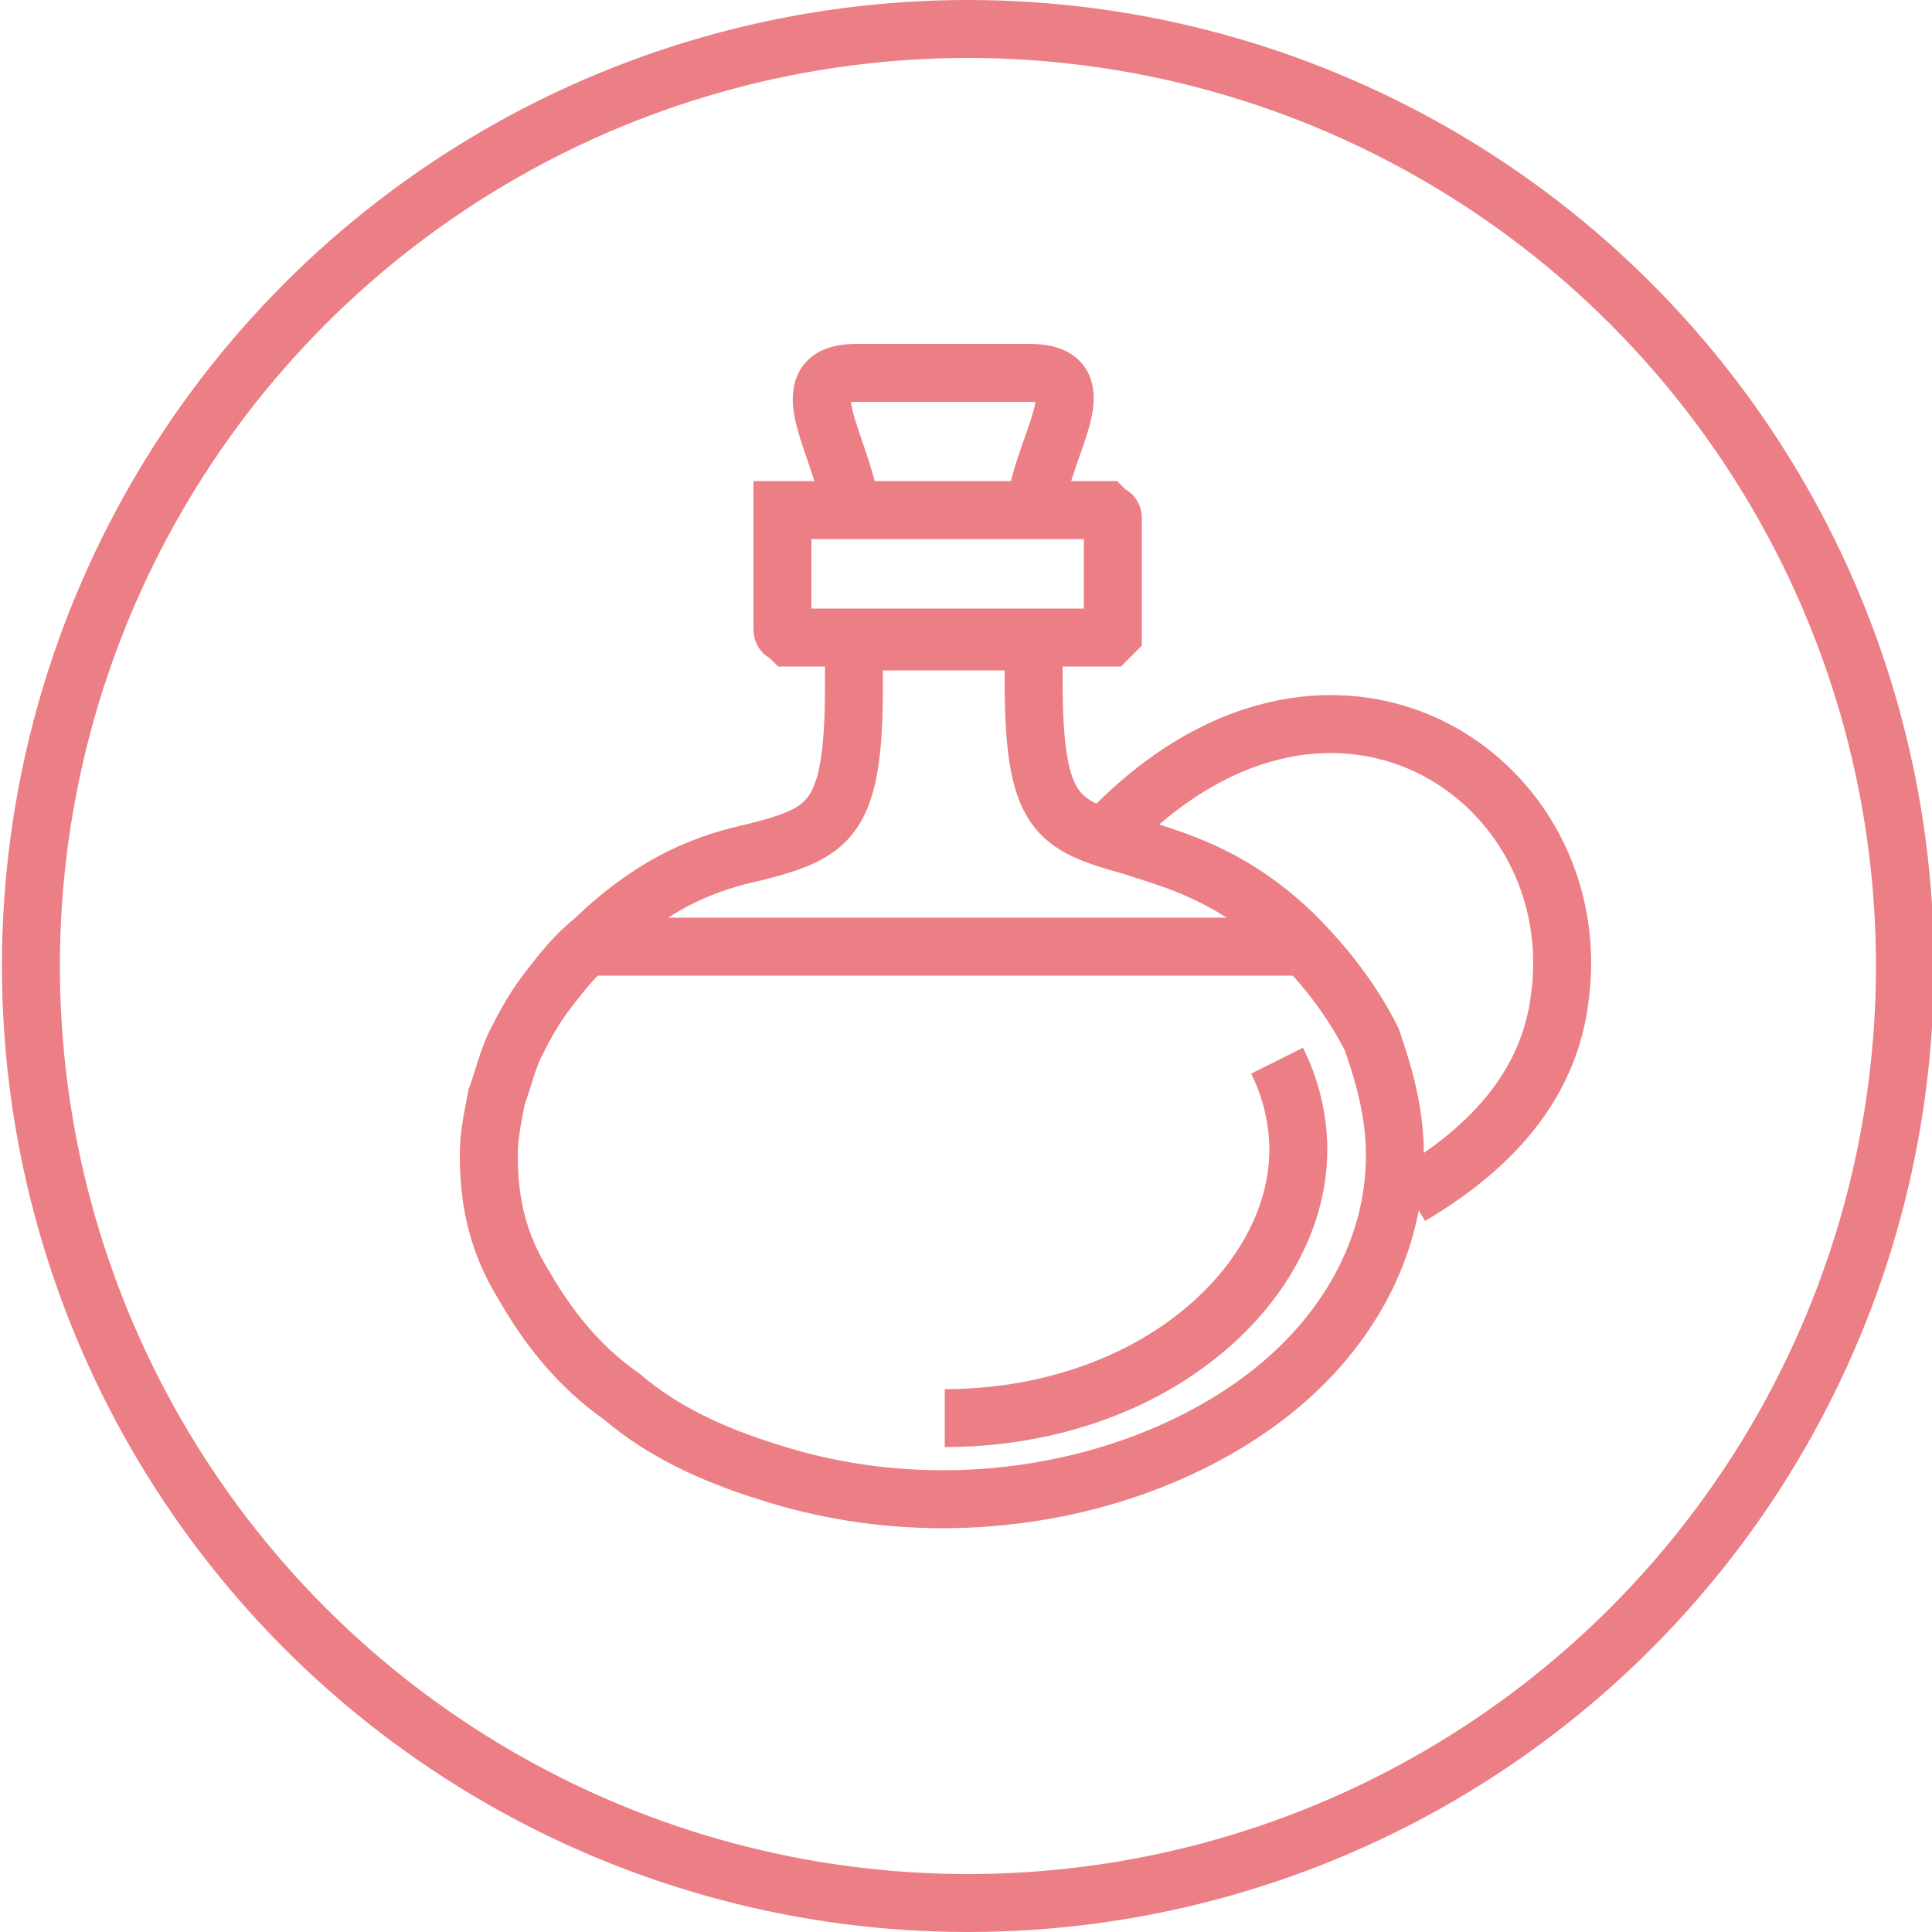
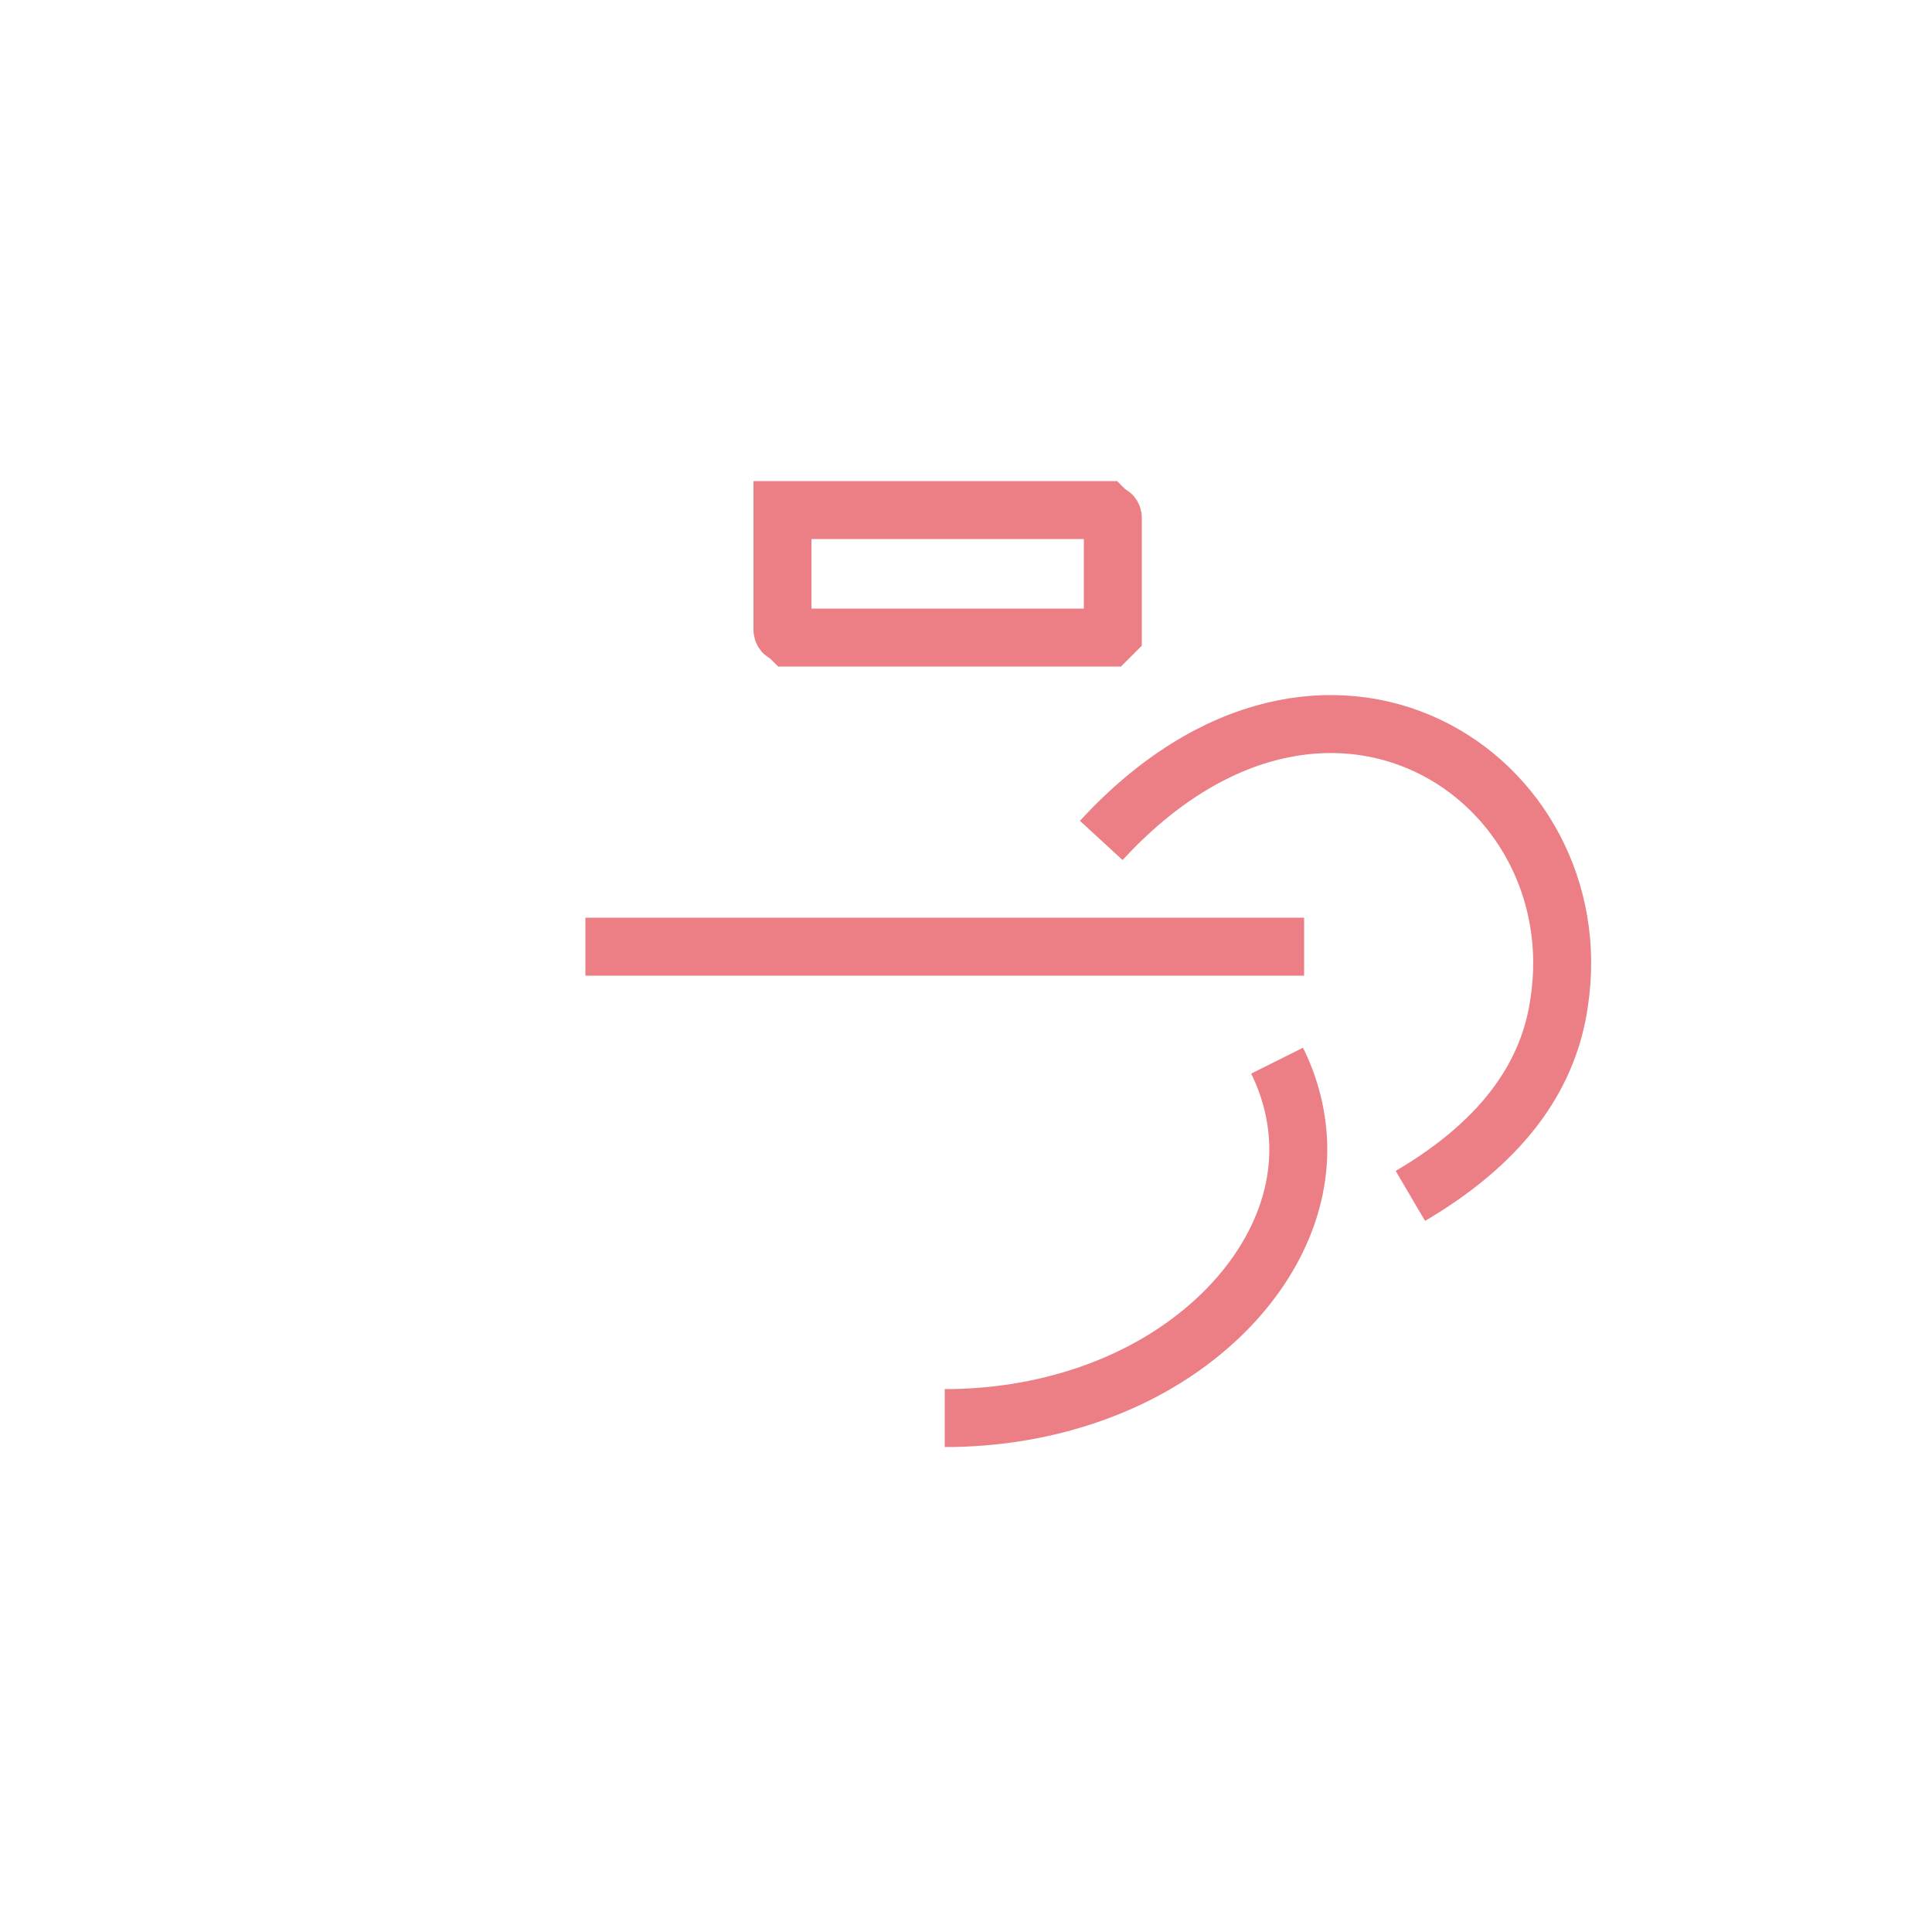
<svg xmlns="http://www.w3.org/2000/svg" id="Layer_1" x="0px" y="0px" viewBox="0 0 100 100" style="enable-background:new 0 0 100 100;" xml:space="preserve">
  <style type="text/css"> .st0{fill:none;stroke:#EB7F85;stroke-width:3;stroke-miterlimit:10;} </style>
-   <circle class="st0" cx="50.1" cy="50" r="48.5" />
  <g>
-     <path class="st0" d="M53.5,33.2h-9.3v2.3c0,6.9-1.2,7.6-5.1,8.6c-2.3,0.5-5.1,1.4-8.4,4.6c-0.9,0.7-1.6,1.6-2.3,2.5 c-0.7,0.9-1.2,1.8-1.6,2.6c-0.5,0.9-0.7,1.9-1.1,3c-0.2,1.1-0.4,1.9-0.4,3c0,2.5,0.5,4.6,1.8,6.7c1.2,2.1,2.8,4.2,5.1,5.8 c2.1,1.8,4.7,3,7.6,3.9c2.8,0.9,5.8,1.4,9,1.4c6.5,0,12.5-2.1,16.7-5.3s6.7-7.7,6.7-12.5c0-2.1-0.5-4-1.2-6 C70,51.8,68.6,50,67,48.4c-3.3-3.2-6.3-3.9-8.4-4.6c-3.9-1.1-5.1-1.6-5.1-8.6L53.5,33.2L53.5,33.2z" />
    <path class="st0" d="M57.2,33h0.2l0,0l0,0l0,0l0,0l0.2-0.2v-6c0,0,0-0.2-0.2-0.2l-0.2-0.2H40.7h-0.2l0,0l0,0v0.2v6 c0,0,0,0.2,0.2,0.2l0.2,0.2C46.1,33,51.5,33,57.2,33L57.2,33z" />
    <path class="st0" d="M57,43.5c11.6-12.6,25.5-3.3,23.7,8.4c-0.5,3.5-2.6,7-7.7,10" />
    <line class="st0" x1="30.3" y1="49" x2="67.5" y2="49" />
-     <path class="st0" d="M53.7,25.6c0.7-3.2,3-6.3-0.4-6.3c-3.9,0-5.1,0-9,0c-3.3,0-1.1,3.2-0.4,6.3" />
    <path class="st0" d="M48.9,73.4c5.1,0,9.7-1.6,13-4.2c3.2-2.5,5.3-6,5.3-9.7c0-1.6-0.4-3.2-1.1-4.6" />
  </g>
</svg>